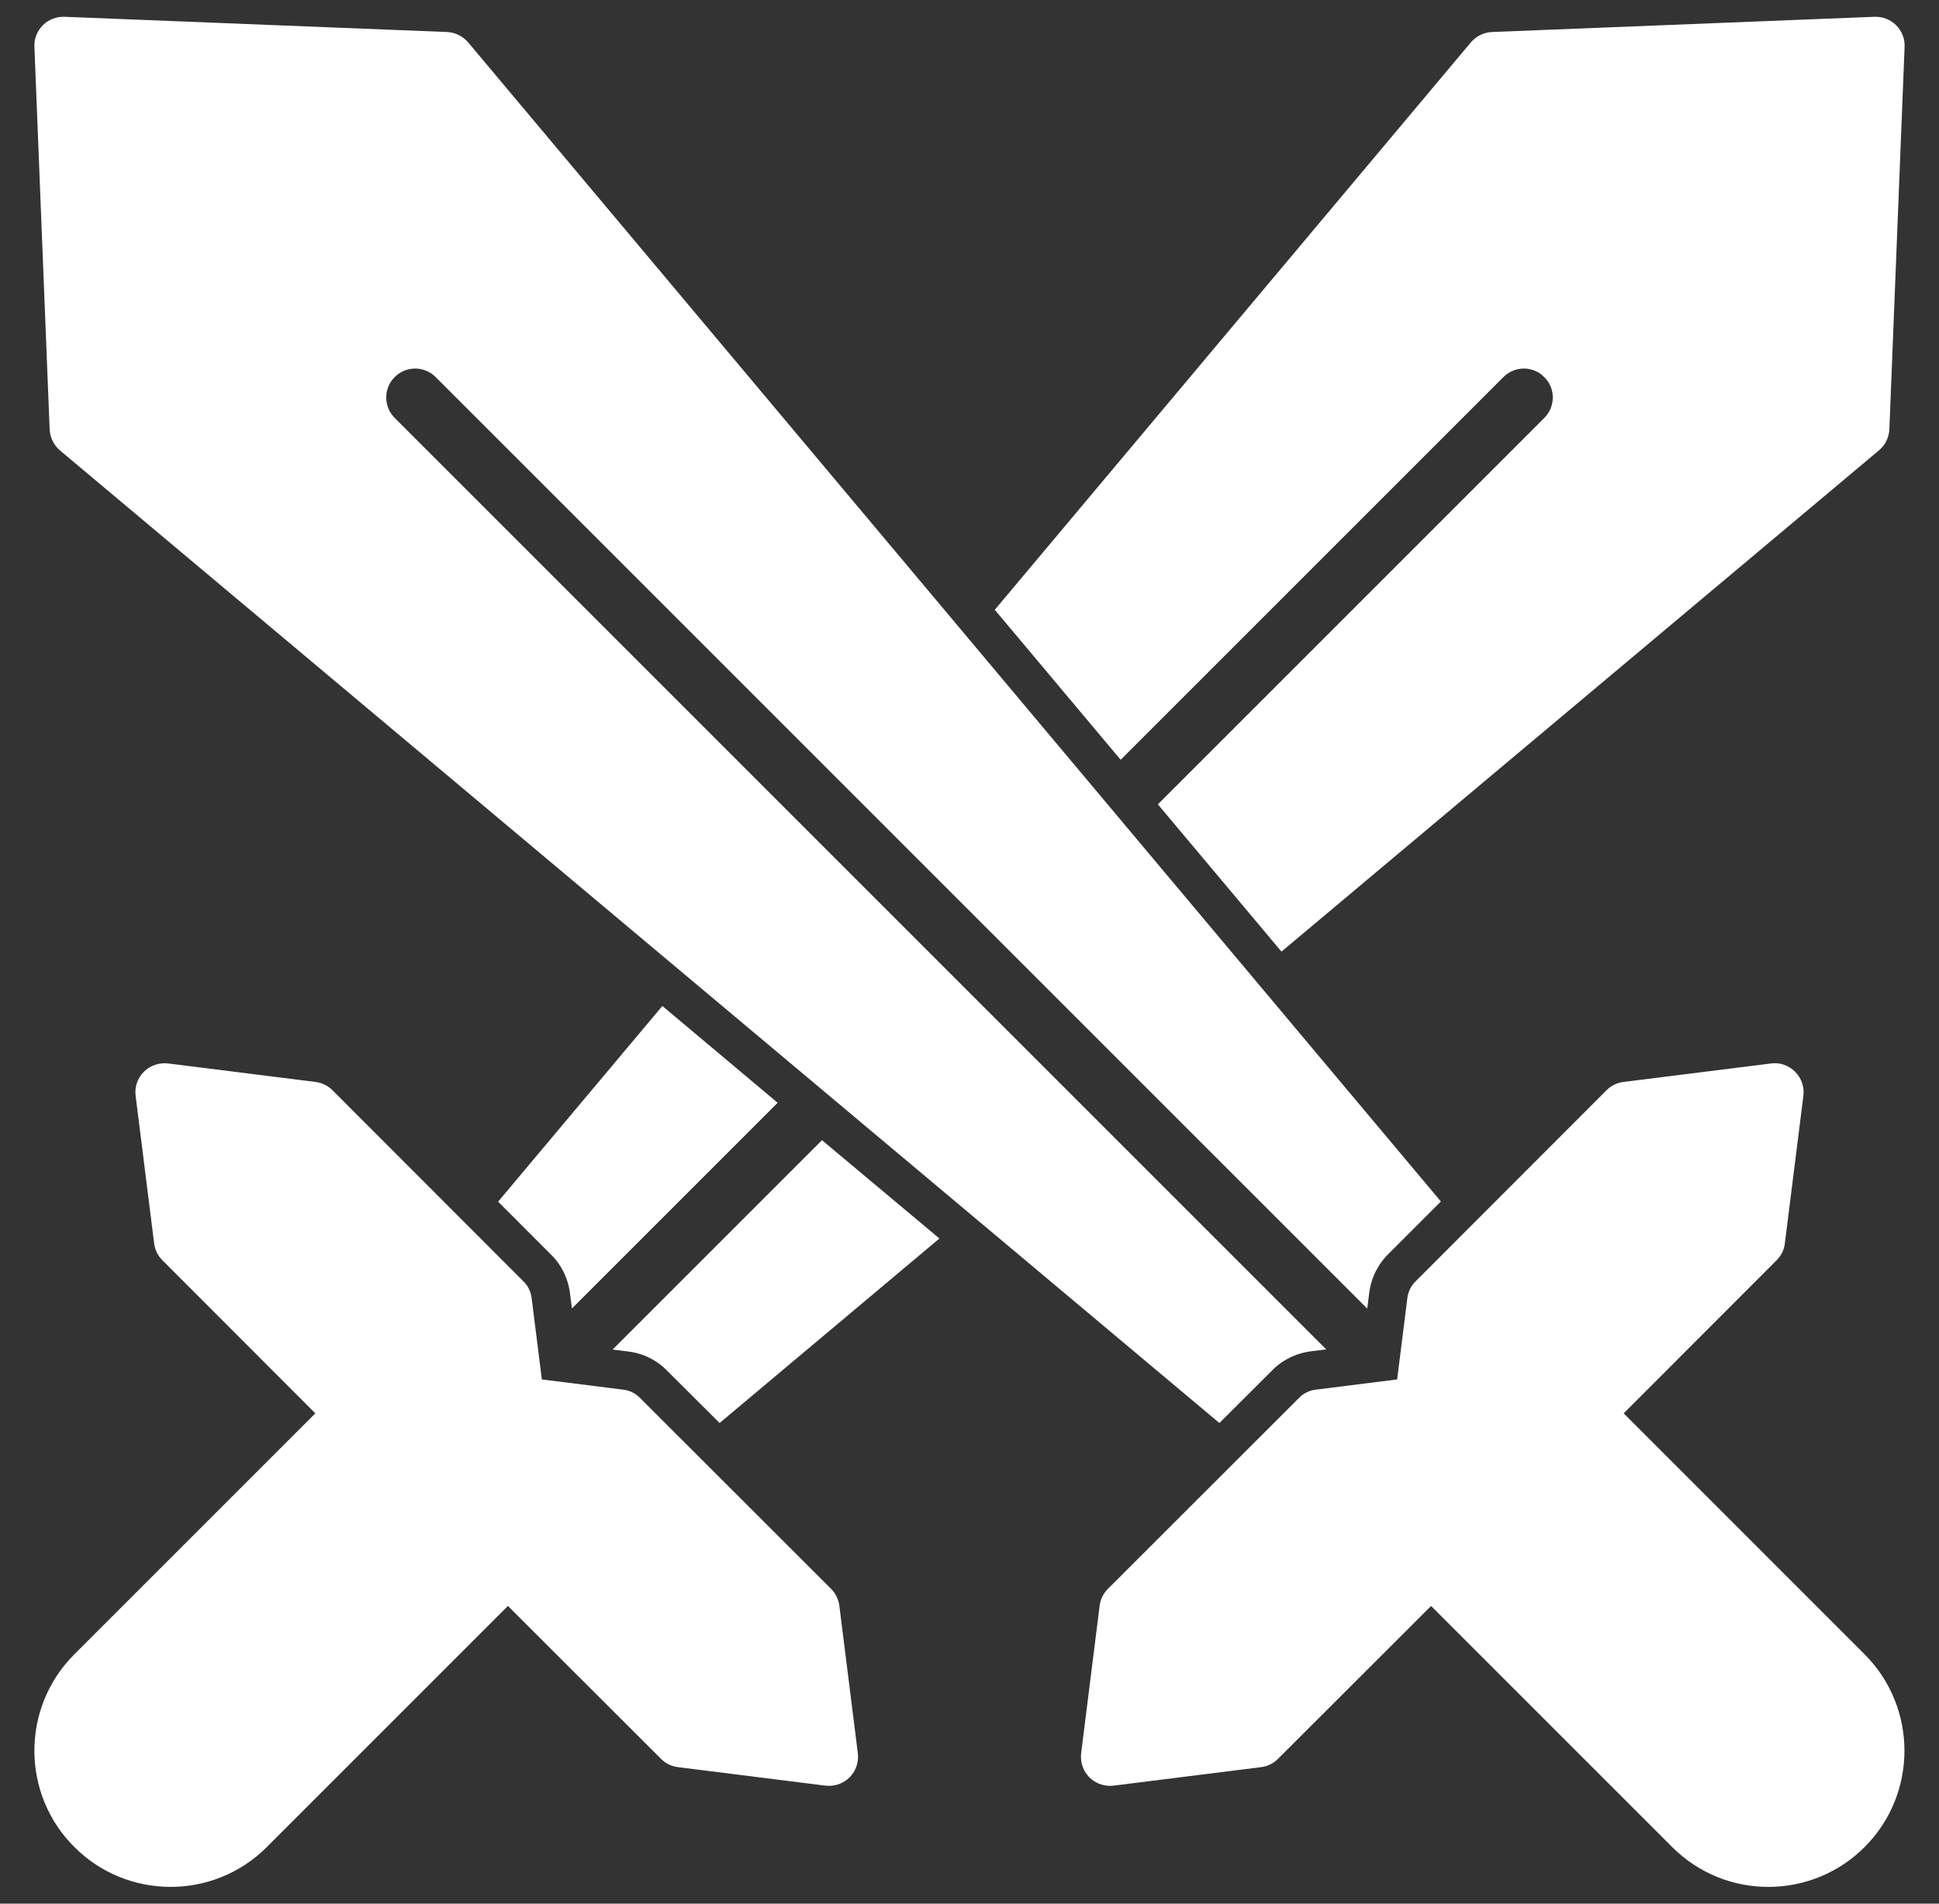
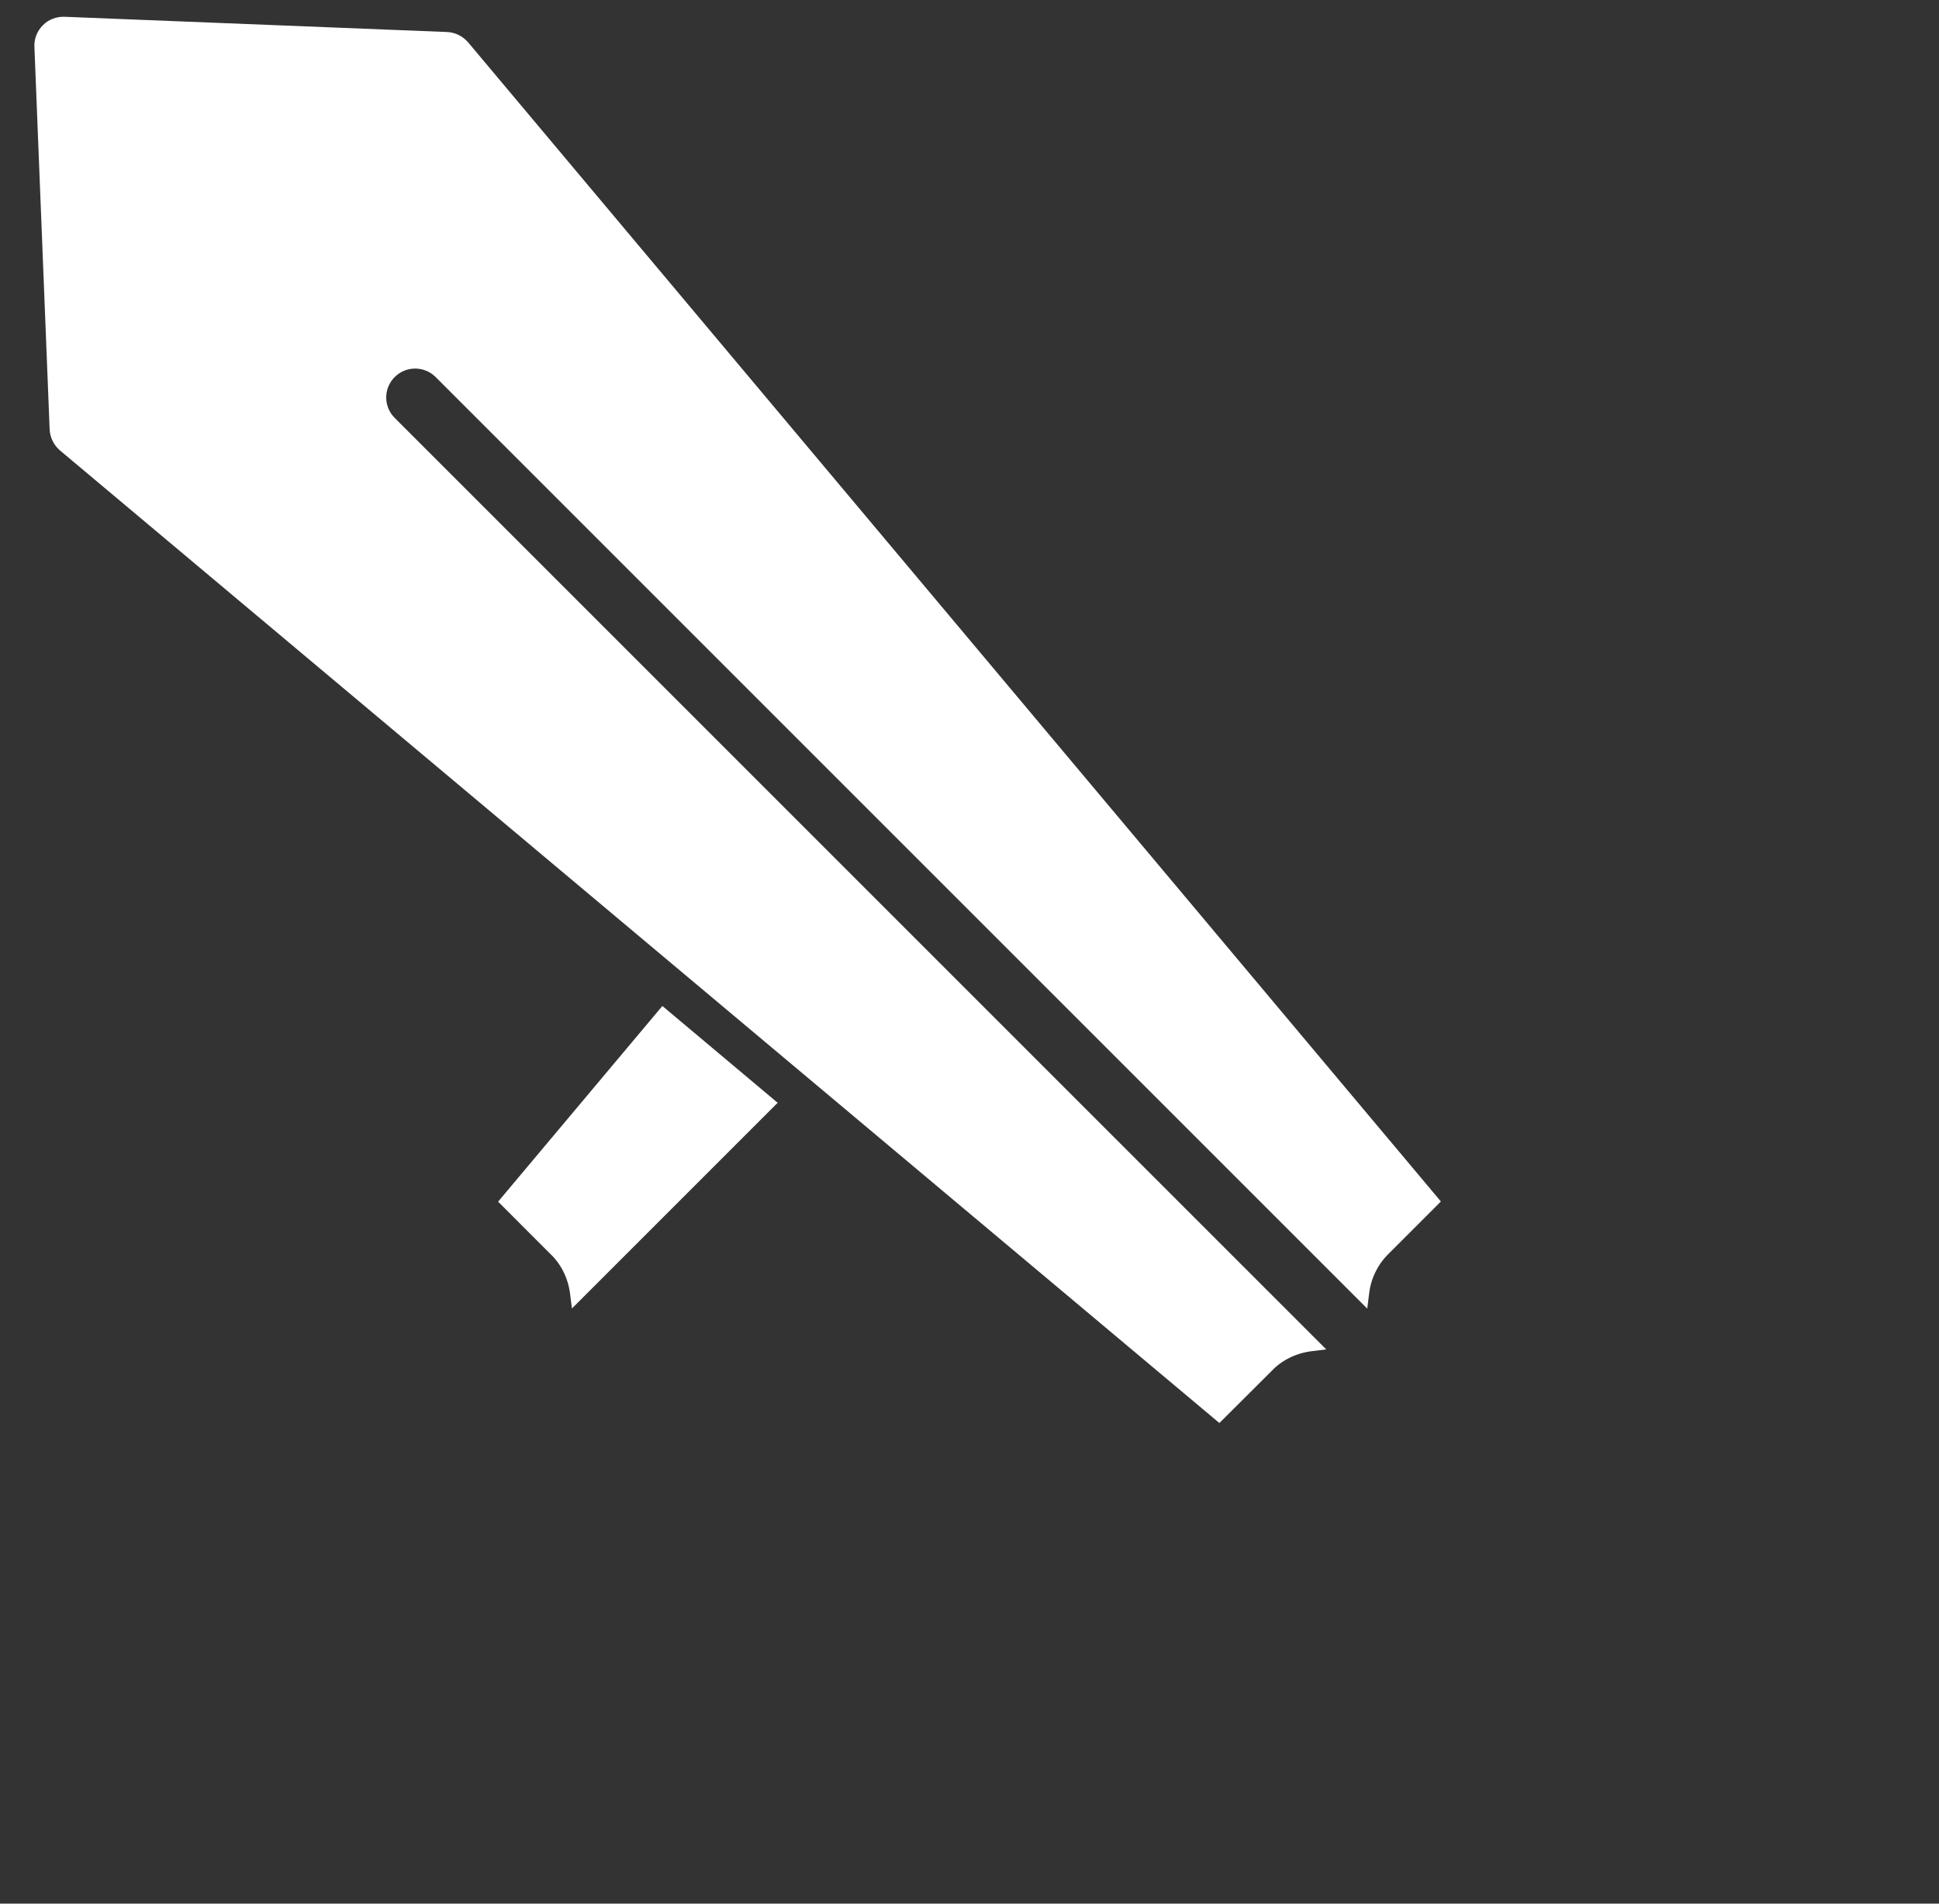
<svg xmlns="http://www.w3.org/2000/svg" width="55" height="54" viewBox="0 0 55 54" fill="none">
  <rect x="0" y="0" width="55" height="54" fill="#333333" stroke="none" />
  <g clip-path="url(#clip0_12004_3171)">
-     <path d="M23.316 32.343L26.647 35.132L20.412 40.366L18.941 38.9C18.646 38.588 18.241 38.386 17.814 38.337L17.377 38.282L23.316 32.343Z" fill="white" />
    <path d="M18.788 28.536L22.058 31.282L16.223 37.117L16.169 36.691C16.114 36.258 15.912 35.854 15.616 35.575L14.129 34.087L18.788 28.536Z" fill="white" />
-     <path d="M54.024 1.329L53.592 12.179C53.581 12.409 53.477 12.622 53.297 12.775L36.349 26.994L32.843 22.816L43.803 11.856C44.126 11.534 44.126 11.014 43.803 10.697C43.486 10.374 42.966 10.374 42.644 10.697L31.788 21.553L28.217 17.298L41.725 1.197C41.878 1.022 42.091 0.918 42.321 0.908L53.171 0.476C53.401 0.47 53.62 0.552 53.784 0.716C53.948 0.88 54.035 1.099 54.024 1.329Z" fill="white" />
-     <path d="M24.098 50.418C23.945 50.571 23.732 50.658 23.518 50.658C23.486 50.658 23.447 50.658 23.415 50.653L19.231 50.128C19.045 50.106 18.881 50.024 18.75 49.893L14.407 45.556L7.571 52.392C6.033 53.93 3.579 53.874 2.108 52.392C0.609 50.904 0.587 48.449 2.108 46.928L8.944 40.092L4.607 35.75C4.476 35.619 4.394 35.455 4.372 35.269L3.847 31.085C3.814 30.834 3.901 30.582 4.082 30.401C4.262 30.221 4.514 30.139 4.766 30.166L8.949 30.691C9.13 30.713 9.299 30.795 9.431 30.926L14.845 36.346C14.976 36.472 15.058 36.641 15.08 36.822L15.37 39.13L17.678 39.42C17.858 39.441 18.028 39.523 18.154 39.655L23.573 45.069C23.704 45.2 23.786 45.37 23.808 45.55L24.333 49.734C24.361 49.986 24.279 50.237 24.098 50.418Z" fill="white" />
-     <path d="M52.892 52.392C51.419 53.876 48.965 53.929 47.429 52.392L40.593 45.556L36.25 49.893C36.119 50.024 35.955 50.106 35.769 50.128L31.585 50.653C31.552 50.658 31.514 50.658 31.481 50.658C31.268 50.658 31.055 50.571 30.901 50.418C30.721 50.237 30.639 49.986 30.666 49.739L31.191 45.55C31.213 45.37 31.295 45.2 31.427 45.069L36.846 39.655C36.972 39.523 37.142 39.441 37.322 39.42L39.63 39.13L39.92 36.822C39.941 36.642 40.024 36.472 40.155 36.346L45.569 30.926C45.7 30.795 45.87 30.713 46.05 30.691L50.24 30.166C50.491 30.133 50.737 30.221 50.918 30.401C51.098 30.582 51.186 30.834 51.153 31.085L50.628 35.269C50.606 35.455 50.524 35.619 50.393 35.75L46.056 40.092L52.892 46.929C54.396 48.438 54.396 50.888 52.892 52.392Z" fill="white" />
    <path d="M11.196 11.855C10.875 11.535 10.875 11.016 11.196 10.695C11.516 10.375 12.035 10.375 12.356 10.695L38.782 37.121L38.837 36.685C38.886 36.259 39.089 35.854 39.395 35.558L40.871 34.082L13.275 1.197C13.122 1.022 12.909 0.918 12.679 0.908L1.829 0.476C1.599 0.47 1.375 0.552 1.216 0.716C1.052 0.88 0.965 1.099 0.976 1.329L1.408 12.179C1.419 12.409 1.523 12.622 1.698 12.775L34.588 40.366L36.075 38.884C36.354 38.588 36.759 38.386 37.191 38.331L37.619 38.278L11.196 11.855Z" fill="white" />
  </g>
  <defs>
    <clipPath id="clip0_12004_3171">
      <rect width="54" height="54" fill="white" transform="translate(0.5)" />
    </clipPath>
  </defs>
</svg>